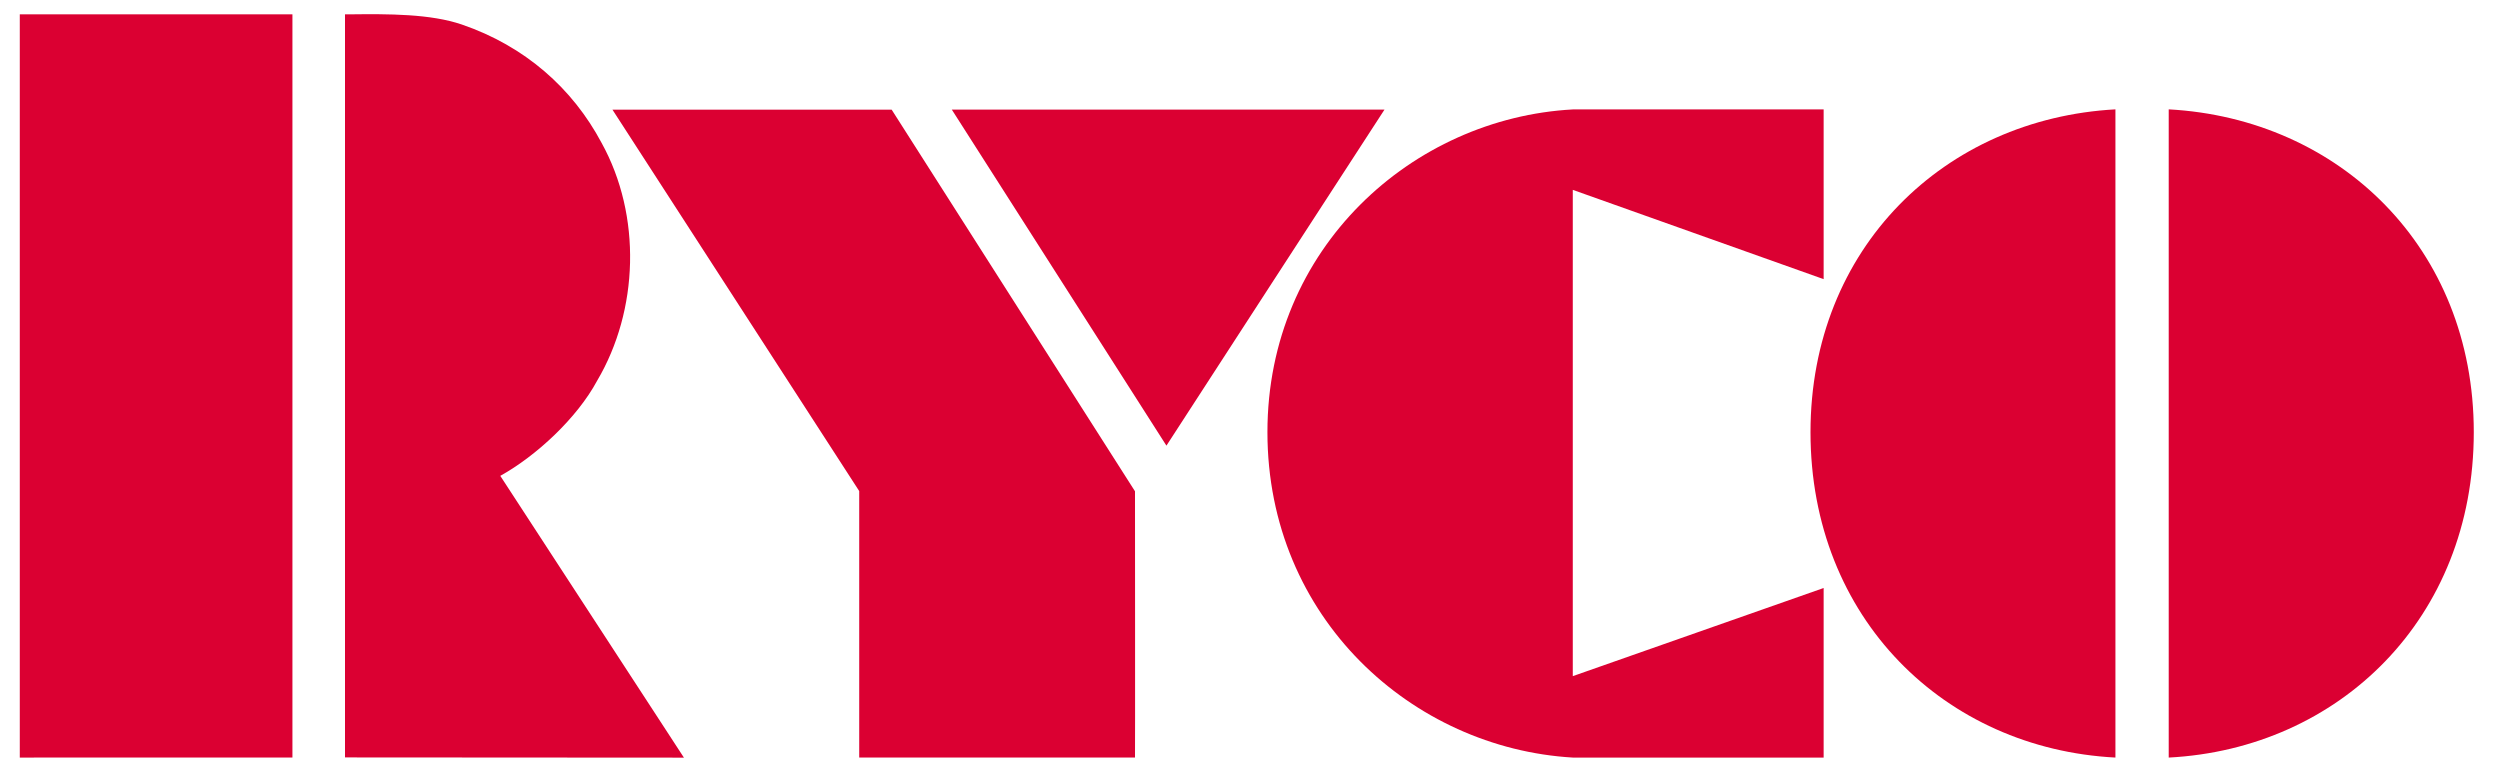
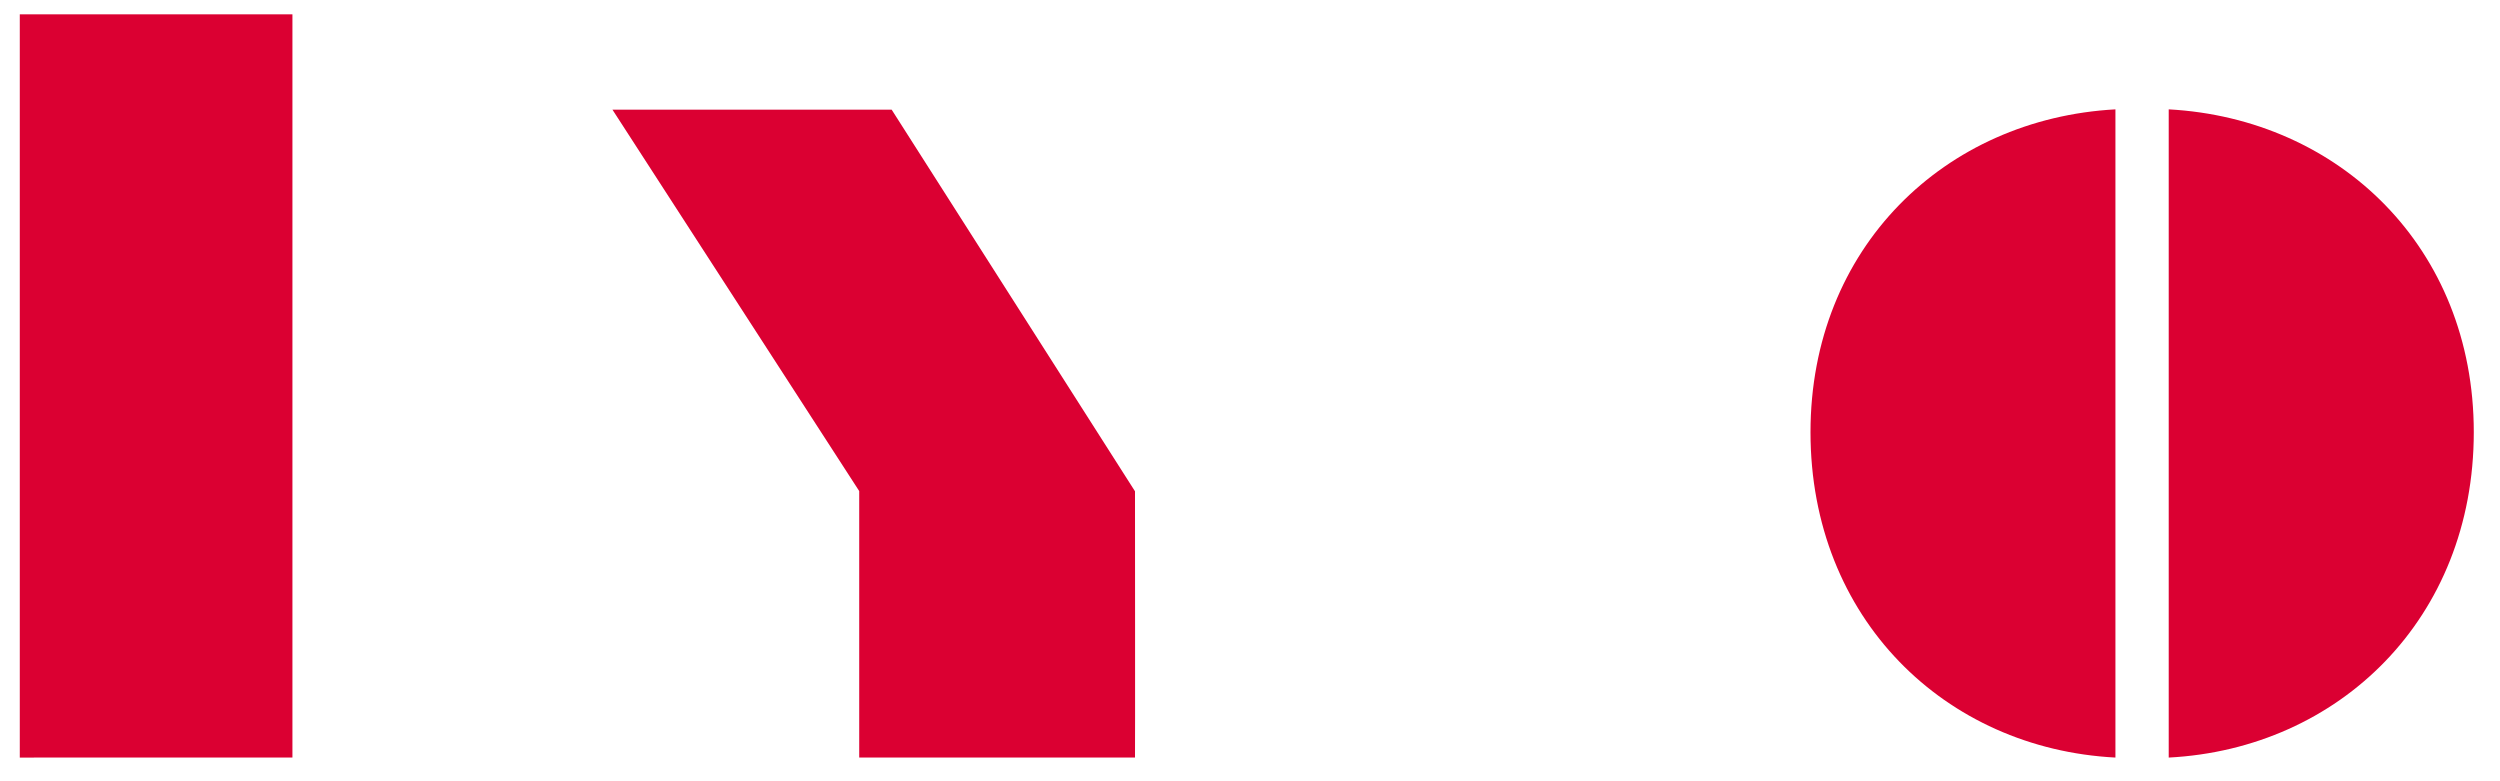
<svg xmlns="http://www.w3.org/2000/svg" version="1.1" id="Layer_1" x="0px" y="0px" viewBox="0 0 350 109.33" style="enable-background:new 0 0 350 109.33;" xml:space="preserve">
  <style type="text/css">
	.st0{fill-rule:evenodd;clip-rule:evenodd;fill:#DB0032;}
</style>
  <g>
    <polygon class="st0" points="40.94,2.01 40.94,106.05 2.77,106.06 2.77,2.01  " />
-     <path class="st0" d="M48.83,2.01c5.67-0.07,11.43-0.07,15.82,1.42c8.86,3.04,15.5,8.93,19.57,16.57c5.64,10.2,5.2,23.45-0.62,33.3   c-2.82,5.24-8.53,10.53-13.56,13.32l25.71,39.45l-47.45-0.03V2.01H48.83z" />
    <path class="st0" d="M124.83,15.35l34.07,53.43c0,0,0.03,37.27,0,37.27c-1.52,0.01-38.61,0-38.61,0v-37.3l-34.55-53.4H124.83z" />
-     <path class="st0" d="M193.83,15.34c0,0-0.02,0.02-0.03,0.05c-1.14,1.73-30.5,47-30.5,47l-30.05-47.05H193.83z" />
-     <path class="st0" d="M177.44,60.5c0-25.83,20.34-43.96,42.75-45.18h35.12v23.76l-35.12-12.5v68.08l35.12-12.34v23.74h-35.12   C197.78,104.75,177.44,86.58,177.44,60.5z" />
    <path class="st0" d="M296.16,15.31c-23.86,1.31-42.69,19.36-42.69,45.2c0,26.08,18.85,44.31,42.69,45.55V15.31L296.16,15.31z" />
    <path class="st0" d="M303.62,15.31c23.87,1.3,42.71,19.36,42.71,45.19c0,26.08-18.86,44.32-42.71,45.56V15.31L303.62,15.31z" />
  </g>
</svg>